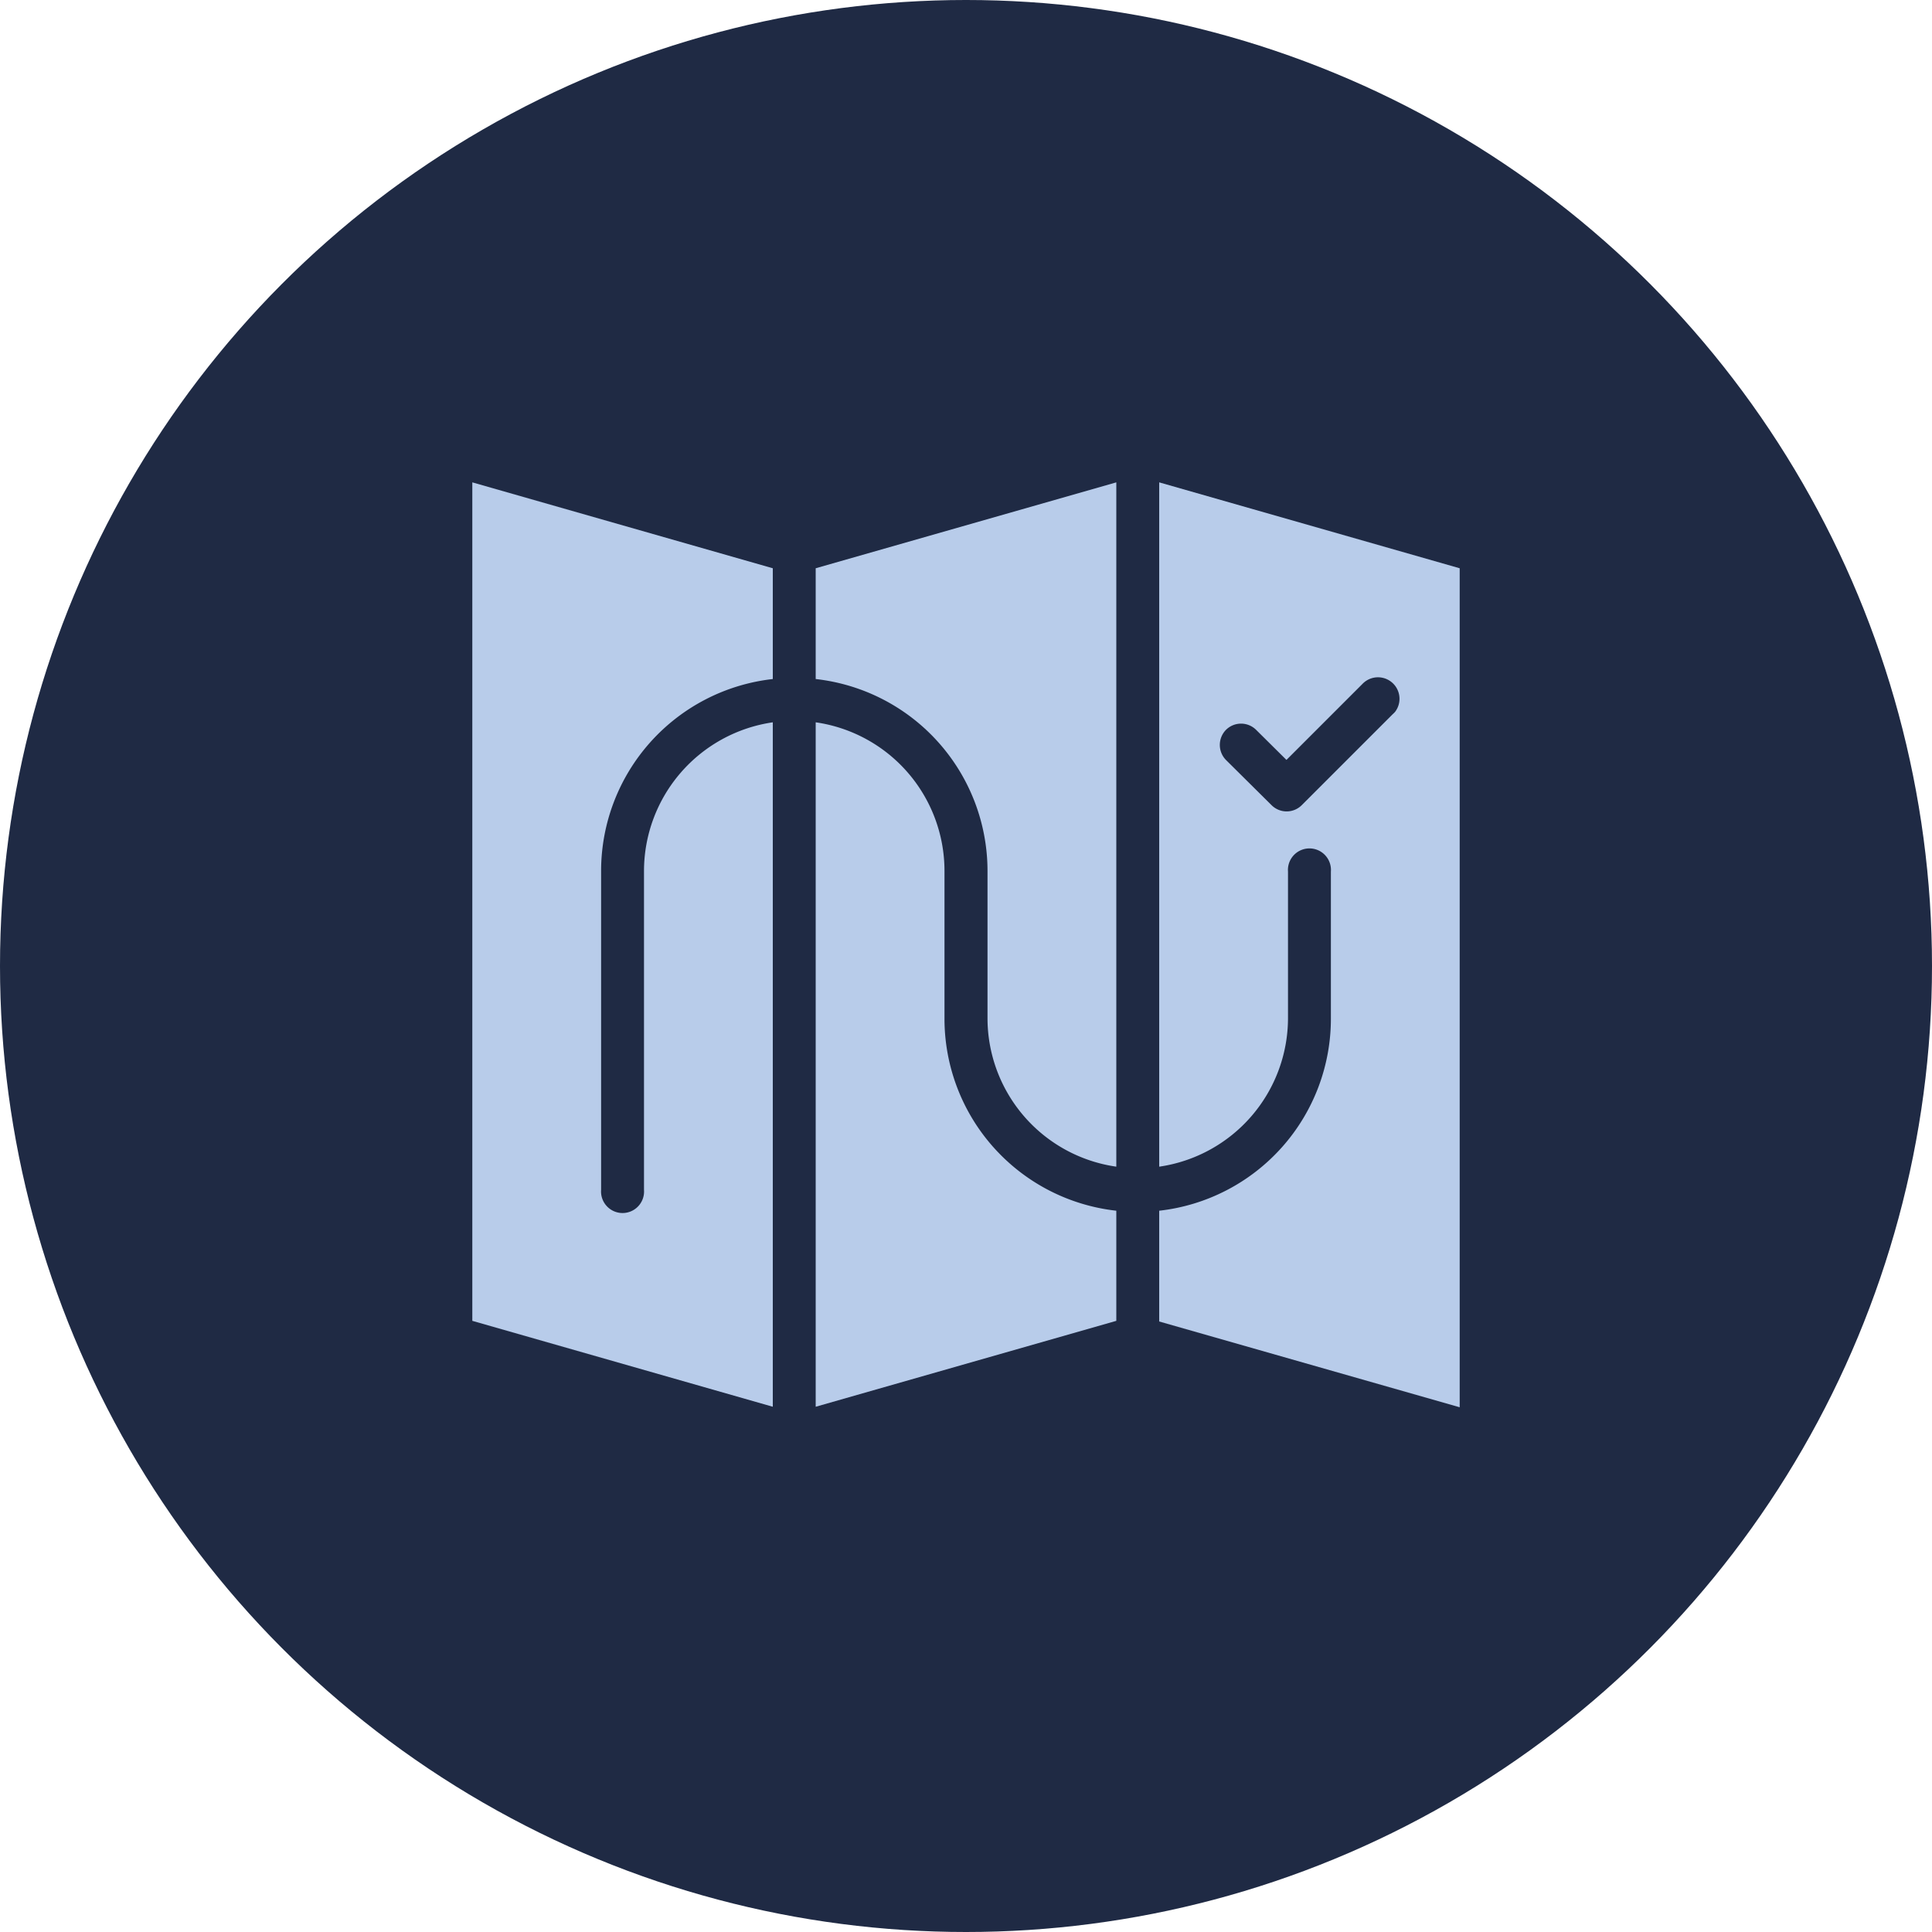
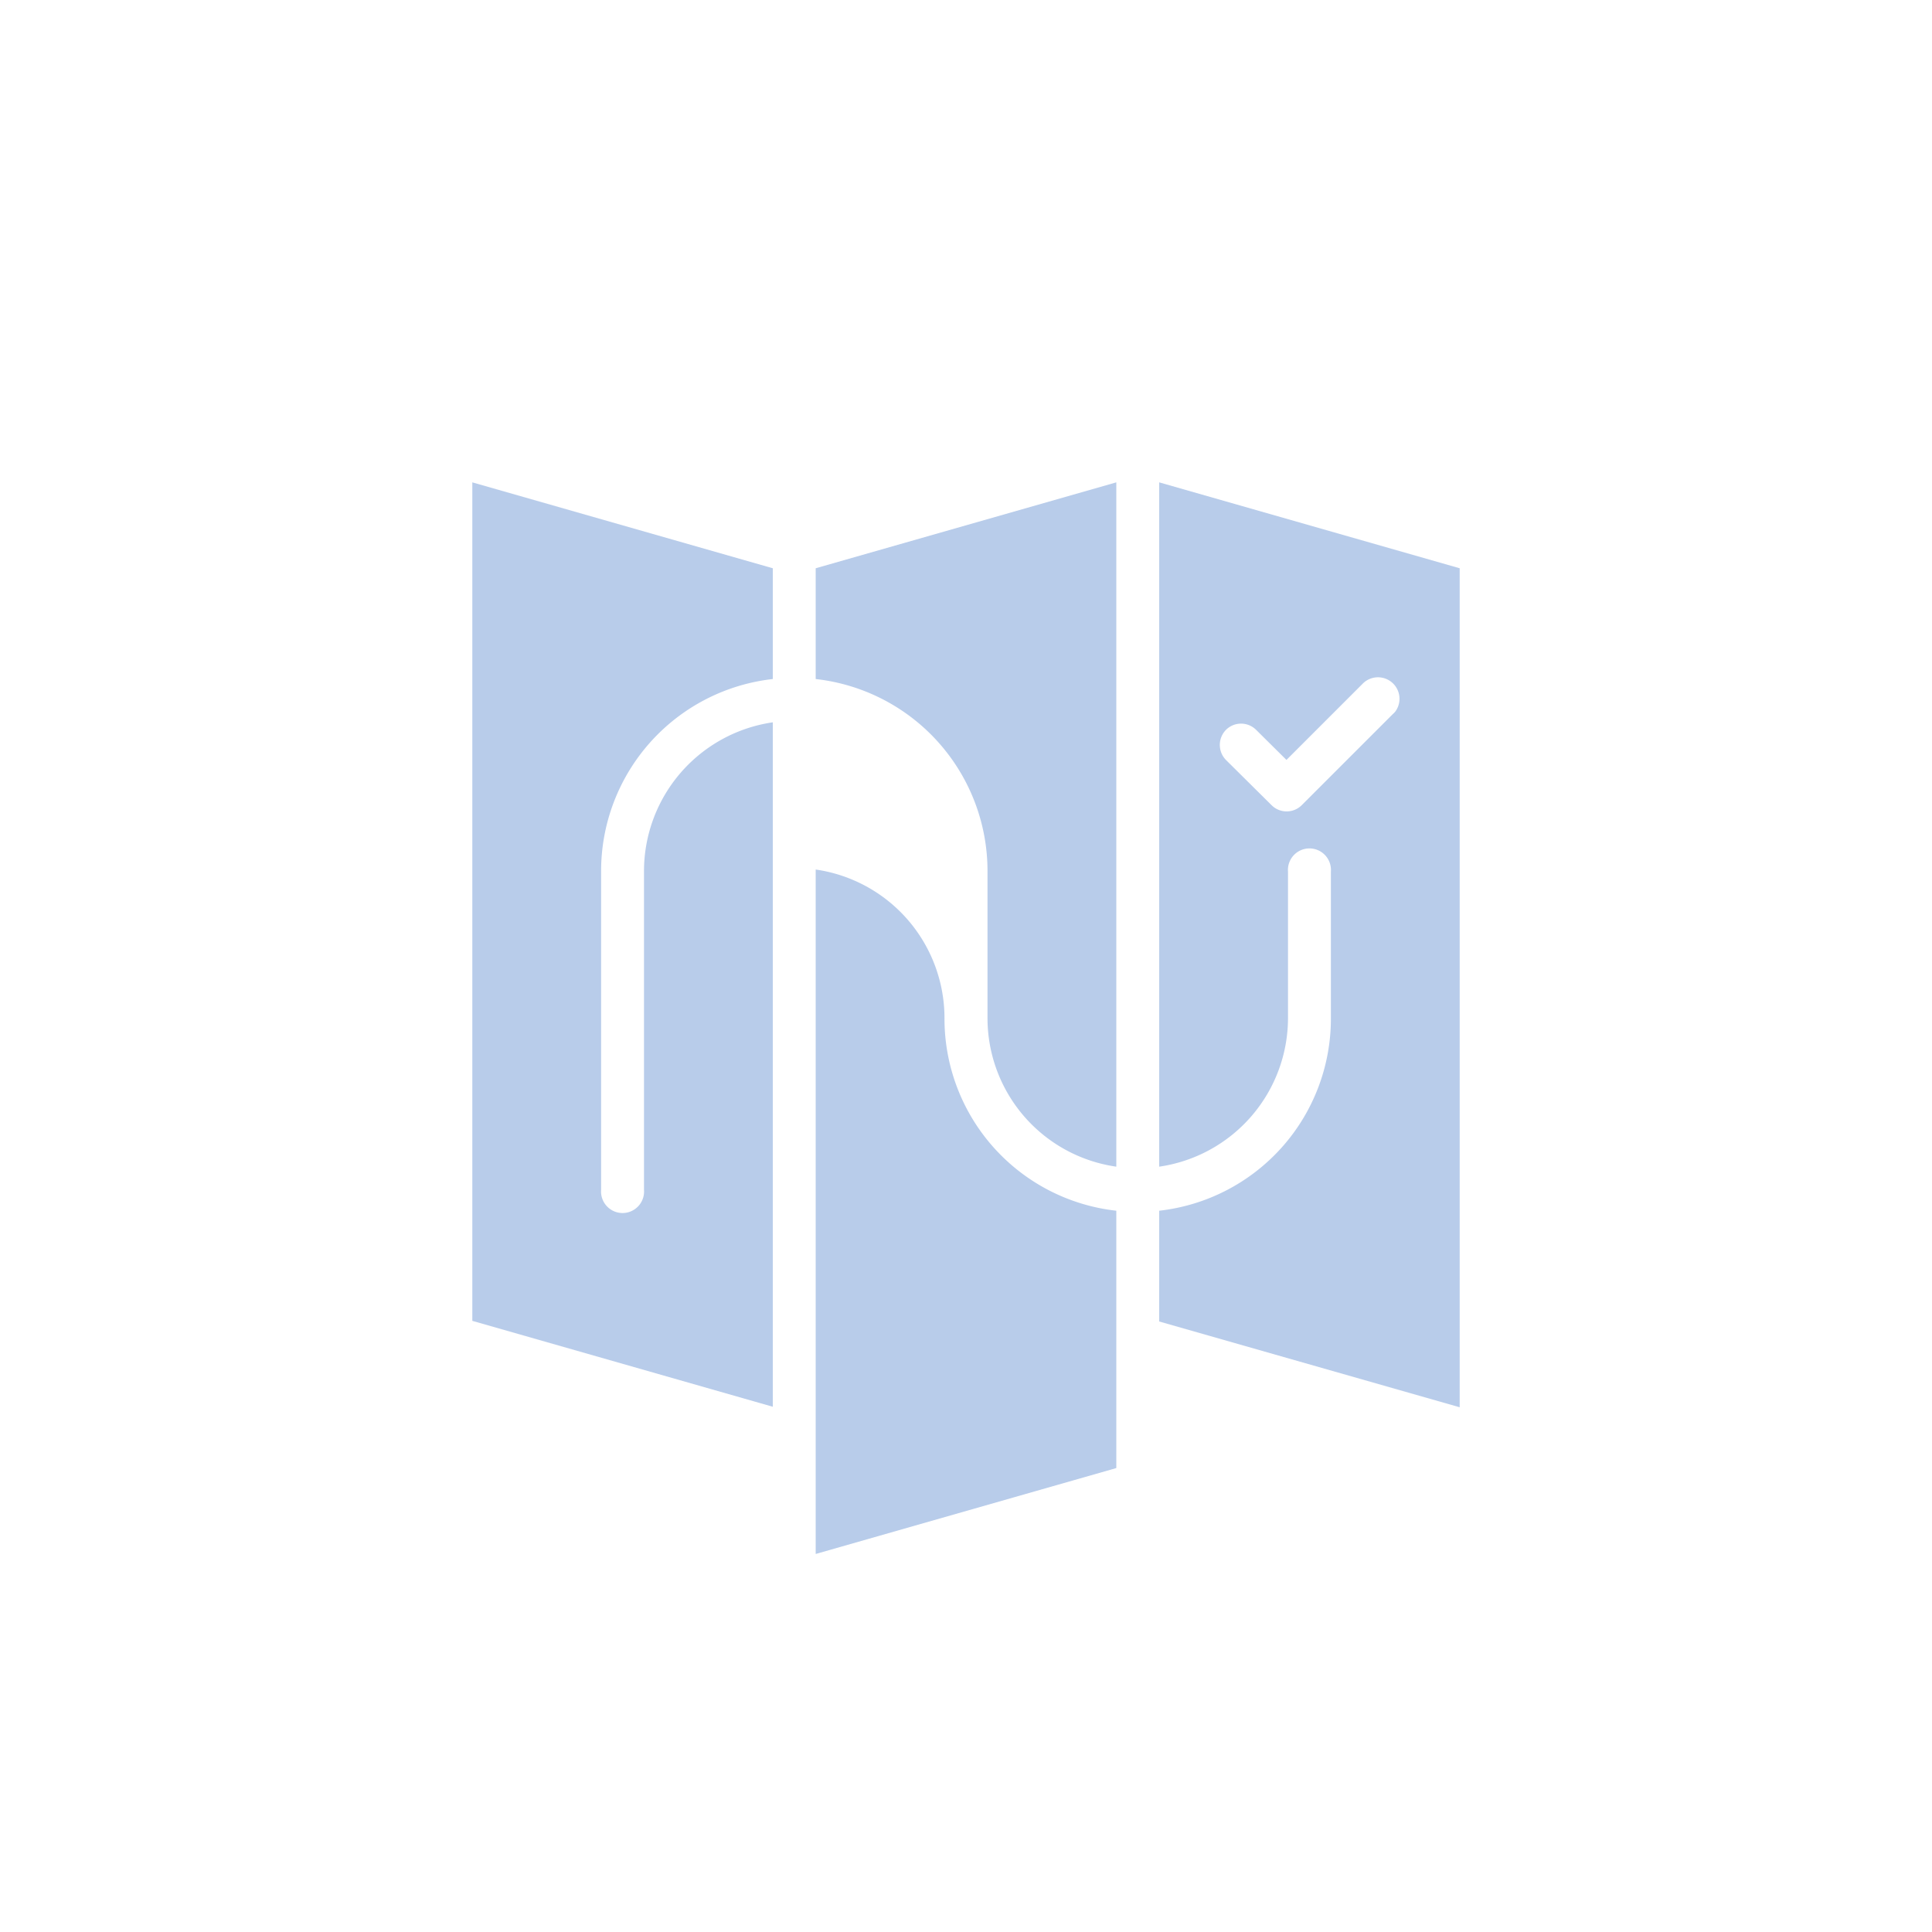
<svg xmlns="http://www.w3.org/2000/svg" viewBox="0 0 150 150">
  <defs>
    <style>.cls-1{fill:#1f2a44;}.cls-2{fill:#b8ccea;}</style>
  </defs>
  <title>approaches-to-learning</title>
  <g id="Layer_2" data-name="Layer 2">
    <g id="Layer_1-2" data-name="Layer 1">
-       <circle class="cls-1" cx="75" cy="75" r="75" />
      <path class="cls-2" d="M50,67.62V92.38a1.67,1.67,0,1,1-3.33,0V67.62A15,15,0,0,1,60,52.72v-8.6L36.67,37.45v65.1L60,109.22V56.08A11.68,11.68,0,0,0,50,67.62Zm50,11.43V67.67a1.67,1.67,0,1,1,3.33,0V79.05A15,15,0,0,1,90,94v8.6l23.33,6.66V44.12L90,37.45V90.58A11.67,11.67,0,0,0,100,79.05ZM95.18,56.67a1.66,1.66,0,0,1,2.35,0L99.88,59l5.9-5.9a1.67,1.67,0,0,1,2.54,2.16,1.7,1.7,0,0,1-.19.19l-7.06,7.06a1.66,1.66,0,0,1-2.35,0L95.18,59A1.67,1.67,0,0,1,95.18,56.67Z" />
      <path class="cls-2" d="M76.67,67.62V79.05a11.65,11.65,0,0,0,10,11.53V37.45L63.33,44.12v8.6A15,15,0,0,1,76.67,67.62Z" />
-       <path class="cls-2" d="M73.33,79.05V67.62a11.66,11.66,0,0,0-10-11.54v53.14l23.34-6.67V94A15,15,0,0,1,73.33,79.05Z" />
+       <path class="cls-2" d="M73.33,79.05a11.66,11.66,0,0,0-10-11.54v53.14l23.34-6.67V94A15,15,0,0,1,73.33,79.05Z" />
    </g>
  </g>
</svg>